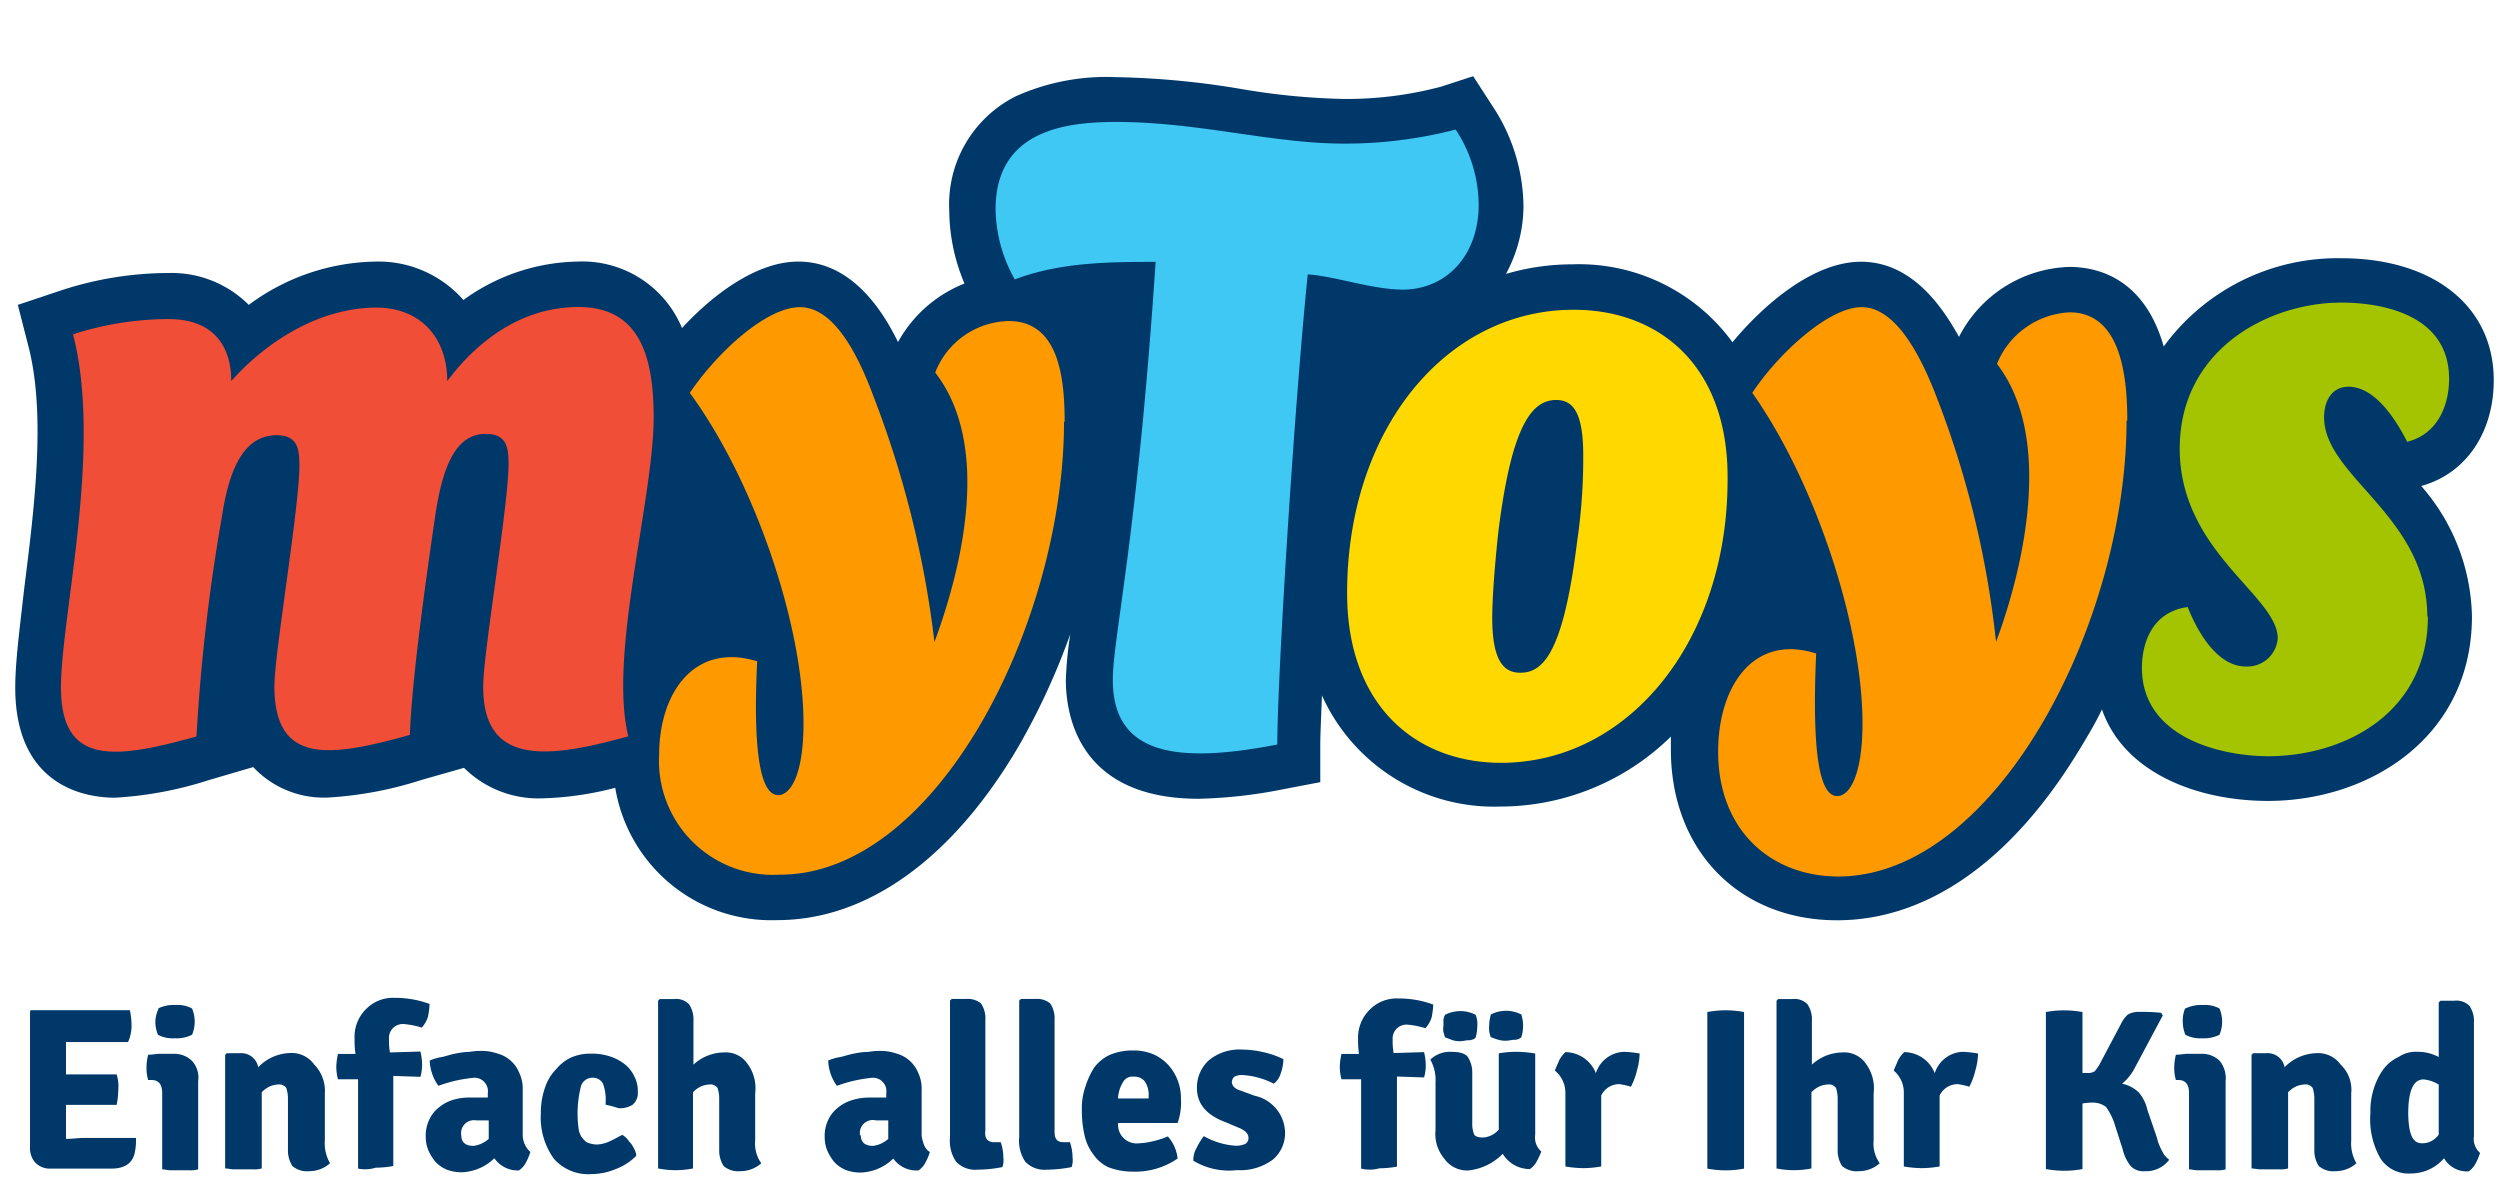
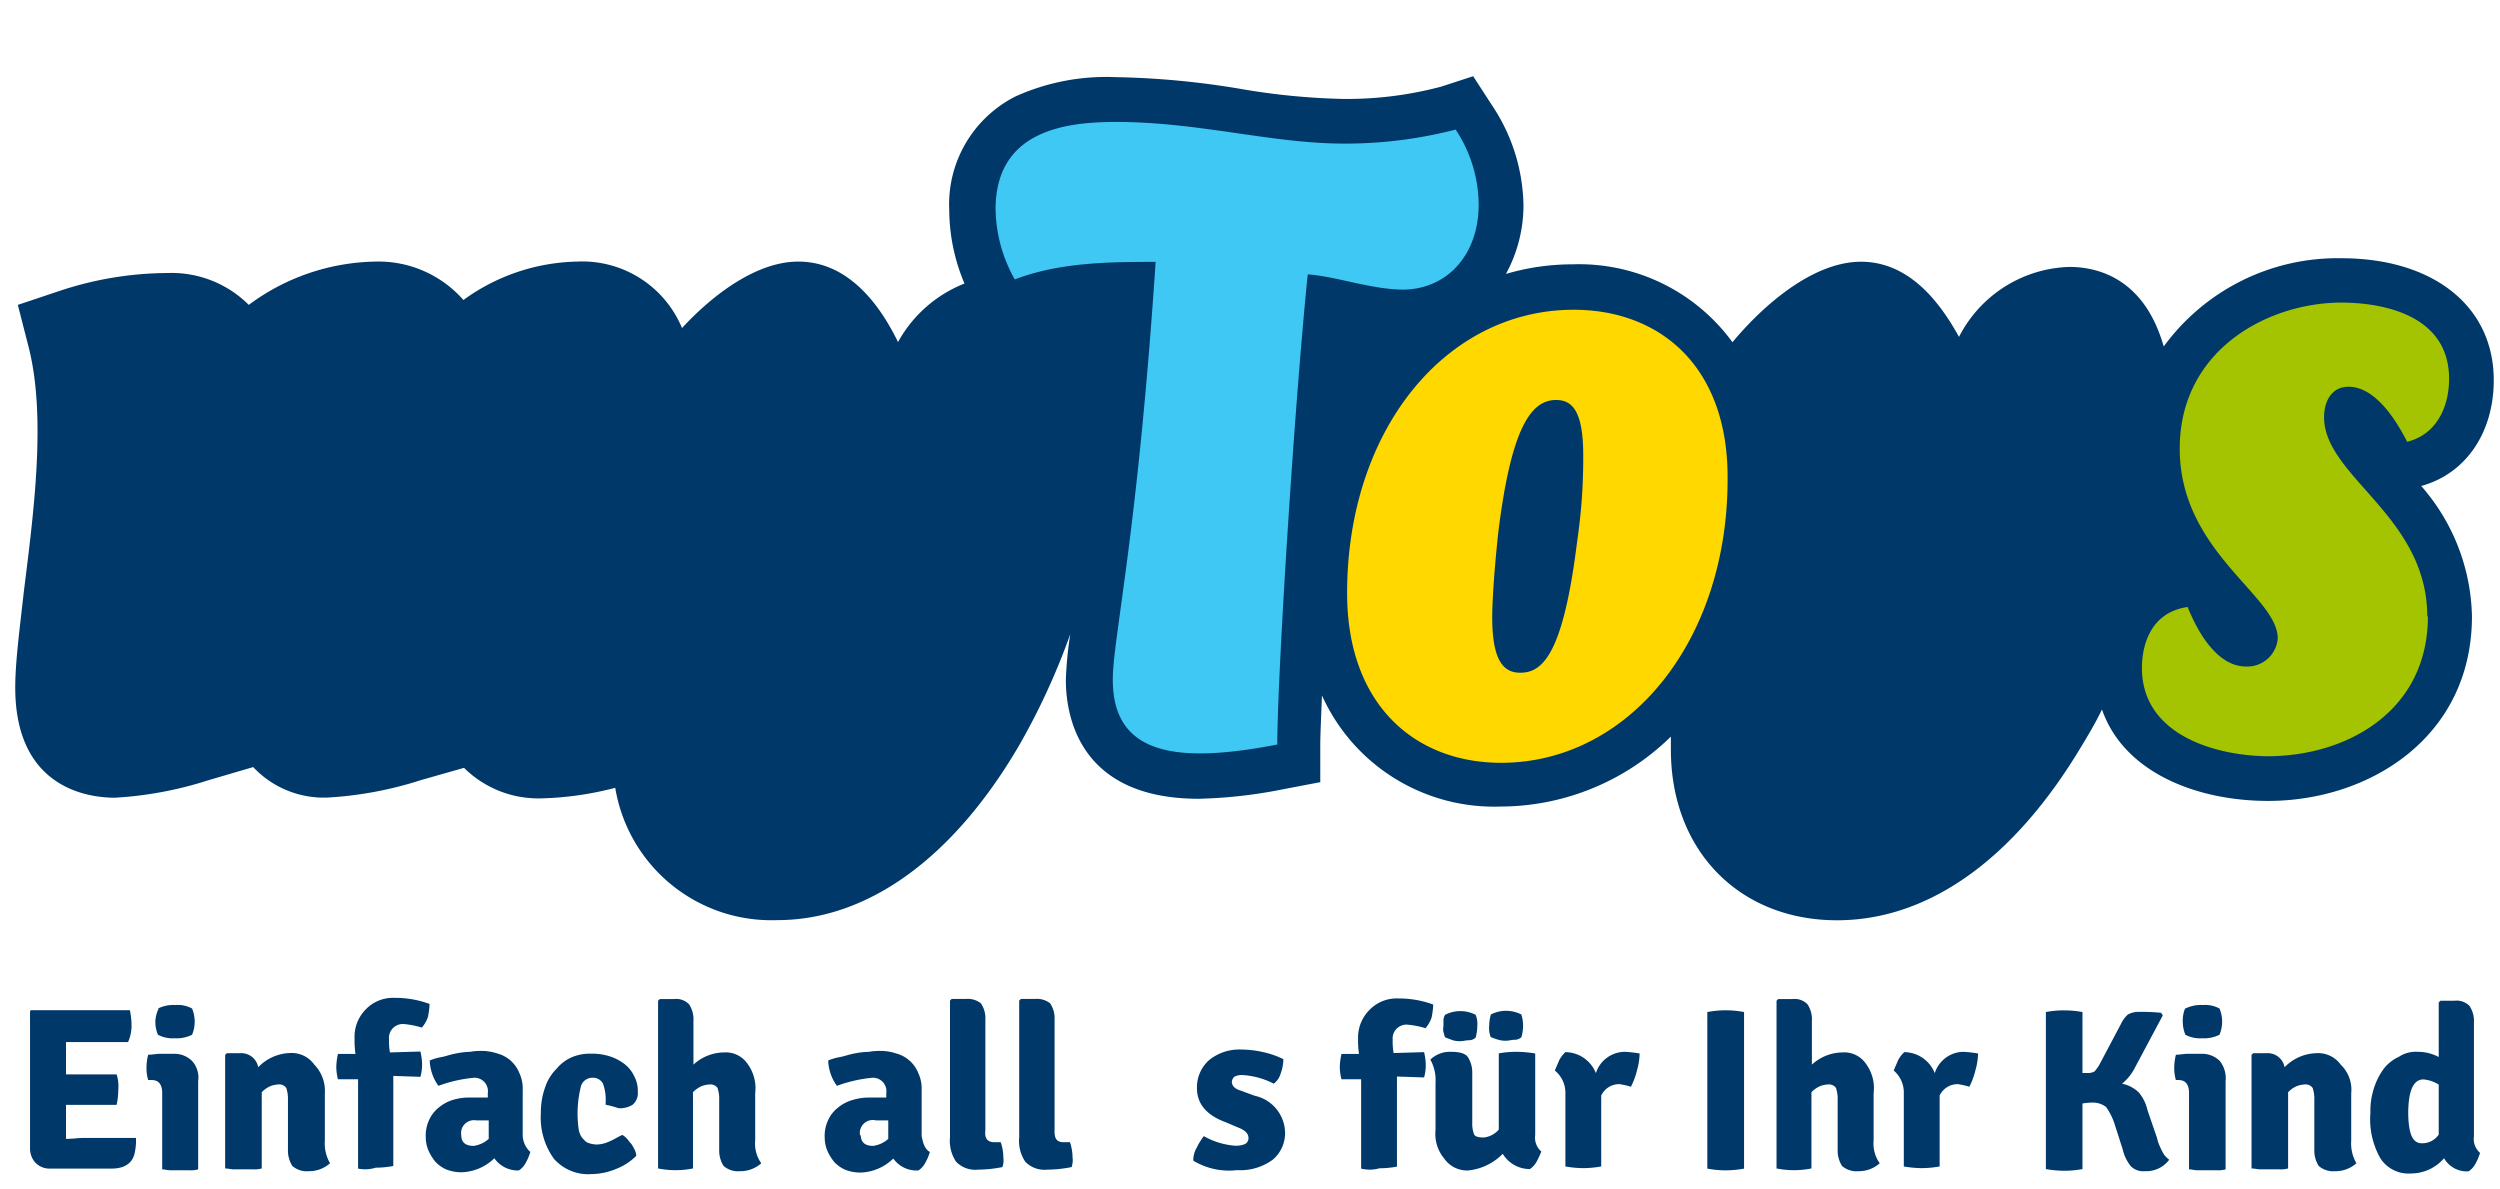
<svg xmlns="http://www.w3.org/2000/svg" viewBox="0 0 164 78">
  <title>mytoys-claim-logo</title>
  <path d="M137.89,46.54c1.43,4.13,6.2,6,10.9,6,6.65,0,13.37-4.19,13.37-12.11a13.352,13.352,0,0,0-3.33-8.55c2.93-.8,4.76-3.5,4.76-6.94,0-4.88-4-8-10-8a14.12,14.12,0,0,0-11.65,5.79c-1.26-4.42-4.25-5.22-6.2-5.22a8.411,8.411,0,0,0-7.23,4.59c-1.26-2.29-3.27-4.93-6.43-4.93s-6.43,2.87-8.43,5.28a12.458,12.458,0,0,0-10.5-5.11,15.4,15.4,0,0,0-4.36.63,9.412,9.412,0,0,0,1.15-4.47,12.1,12.1,0,0,0-2.07-6.6L96.64,5l-2.12.69a24.1,24.1,0,0,1-6.43.8,44.97,44.97,0,0,1-6.54-.63,54.641,54.641,0,0,0-8.38-.8,14.484,14.484,0,0,0-6.54,1.26,7.93,7.93,0,0,0-4.36,7.46,12.5,12.5,0,0,0,1,4.82,8.568,8.568,0,0,0-4.36,3.84c-1.2-2.47-3.27-5.28-6.54-5.28-2.75,0-5.62,2.18-7.63,4.36a7.081,7.081,0,0,0-6.88-4.36,13.1,13.1,0,0,0-7.46,2.52,7.411,7.411,0,0,0-5.79-2.52A14.292,14.292,0,0,0,16.32,20,7.17,7.17,0,0,0,11,17.91a22.682,22.682,0,0,0-7.17,1.2L1.17,20l.69,2.7c1.2,4.59.34,11-.29,16.06C1.29,41.26,1,43.44,1,45.1c0,6.48,4.59,7.23,6.54,7.23a24.5,24.5,0,0,0,6.14-1.15l2.93-.86a6.349,6.349,0,0,0,4.88,2,24.5,24.5,0,0,0,6.14-1.15l2.81-.8a6.922,6.922,0,0,0,5.16,2h0a20.977,20.977,0,0,0,4.76-.69A10.38,10.38,0,0,0,51,60.36c5.91,0,11.53-4.07,15.83-11.42a44.926,44.926,0,0,0,3.38-7.34,24.926,24.926,0,0,0-.29,3c0,2.35.86,7.8,8.72,7.8h0a31.681,31.681,0,0,0,5.56-.63l2.41-.46V48.89c0-.69.06-1.89.11-3.27a12.381,12.381,0,0,0,11.7,7.29,16,16,0,0,0,11.19-4.59v.86c0,6.6,4.47,11.19,10.9,11.19,6,0,11.59-4,16-11.36C137,48.2,137.48,47.4,137.89,46.54Z" fill="#00386a" />
-   <path d="M69.84,27.66c0-2.93-.4-6.6-3.67-6.6a5.29,5.29,0,0,0-4.82,3.38C65,29.15,63.19,37,61.3,42.12A66.265,66.265,0,0,0,57.3,26c-1-2.7-2.58-5.85-4.82-5.85s-5.45,3-7.23,5.62c4.25,5.79,7.46,15.26,7.46,21.69,0,3.38-.86,4.7-1.66,4.7-1.2,0-1.66-3-1.38-8.78-4.13-1.26-6.43,2.07-6.43,6.14A7.47,7.47,0,0,0,50.3,57.38a7.662,7.662,0,0,0,.8,0c10.38.06,18.7-16.58,18.7-29.72Z" fill="#f90" />
  <path d="M85.79,18c1.78.11,4.19,1,6.31,1,2.9-.06,4.9-2.35,4.9-5.57A9.006,9.006,0,0,0,95.49,8.5a28.892,28.892,0,0,1-7.34.92C83.44,9.42,78.62,8,73.23,8c-3.27,0-7.92.52-7.92,5.74a9.646,9.646,0,0,0,1.26,4.59c3-1.15,6.37-1.15,9.24-1.15C74.61,35.23,73,41.89,73,44.59c0,5,4.3,5.51,10.79,4.25,0-4.3,1.09-21.92,2-30.87Z" fill="#40c8f4" />
-   <path d="M41.22,48.31C39.9,43,42.88,32.71,42.88,27.37c0-4.13-1-7.23-4.93-7.23S31.12,22.61,29.34,25c0-2.81-1.72-4.82-4.65-4.82-3.84,0-7.34,2.35-9.52,4.82,0-1.15-.29-4.07-4.13-4.07a20.634,20.634,0,0,0-6.25,1C6.74,29.44,4,40.4,4,45.1c0,5.16,3.56,4.7,8.89,3.21A123.035,123.035,0,0,1,14.54,34c.4-2.64,1.2-5.45,3.61-5.45,1.43,0,1.49,1,1.49,2C19.65,33.17,18,42.92,18,45c0,5.16,3.56,4.7,8.89,3.21C27,44.64,28,37.59,28.54,33.91c.46-3.1,1.26-5.45,3.33-5.45,1.43,0,1.49,1,1.49,2,0,2.64-1.66,12.39-1.66,14.51-.06,5.28,4.19,4.82,9.52,3.33Z" fill="#f04e37" />
-   <path d="M139.55,27.6c0-2.87-.4-7.11-3.79-7.11A5.43,5.43,0,0,0,131,23.87c3.67,4.76,1.84,13.14-.06,18.24A62.522,62.522,0,0,0,127,25.94c-1.09-2.81-2.7-5.79-4.88-5.79s-5.51,3.1-7.17,5.62c4.13,5.85,7.23,15.26,7.23,21.69,0,3.27-.8,4.76-1.66,4.76-1.2,0-1.66-3-1.38-9.35-4.13-1.32-6.43,2.18-6.43,6.43,0,5.16,3.44,8.2,7.92,8.2,10.33-.06,18.87-16.64,18.87-29.89Z" fill="#f90" />
  <path d="M159.23,40.45c0-6.6-6.77-9.18-6.77-13.08,0-1,.46-2,1.61-2,1.32,0,2.64,1.26,3.84,3.61,1.89-.46,2.75-2.24,2.75-4.13,0-4.36-4.7-5-7.06-5-4.82,0-10.61,3.1-10.61,9.58,0,6.77,6.43,9.64,6.43,12.45a2,2,0,0,1-2.12,1.84c-1.38,0-2.75-1.32-3.79-3.9-2.41.34-3,2.47-3,4,0,4.42,4.88,5.79,8.38,5.79,5.16-.06,10.38-3,10.38-9.18Z" fill="#a4c300" />
  <path d="M103.23,20.32c-8.38,0-14.86,7.86-14.86,18.59,0,7.34,4.47,11.13,10.1,11.13,8.32,0,14.86-7.92,14.86-18.59C113.39,24,108.86,20.32,103.23,20.32Zm.23,15.2c-.92,7.46-2.29,8.61-3.73,8.61-1,0-1.84-.63-1.84-3.61,0-1.26.17-3.5.4-5.62.86-6.94,2.18-8.66,3.79-8.66,1,0,1.78.63,1.78,3.61A37.359,37.359,0,0,1,103.46,35.52Z" fill="#ffd800" />
  <path d="M4.33,73.62v1.09h0c.46,0,.8-.06,1.09-.06h3.5a3.755,3.755,0,0,1-.06.86c-.11.75-.63,1.15-1.55,1.15h-4a1.3,1.3,0,0,1-1-.4,1.4,1.4,0,0,1-.34-1V66.39L2,66.27H8.52a5.021,5.021,0,0,1,.11,1,2.659,2.659,0,0,1-.23,1.09H4.33v2.12H7.65a2.529,2.529,0,0,1,.11,1,5.021,5.021,0,0,1-.11,1H4.33Z" fill="#00386a" />
  <path d="M13,70.92v5.79a1.767,1.767,0,0,1-.57.06H11.21c-.23,0-.4-.06-.57-.06v-5q0-.859-.69-.86H9.72a2.674,2.674,0,0,1-.11-.8,3.515,3.515,0,0,1,.11-.86c.29,0,.52-.06.75-.06h.92a1.642,1.642,0,0,1,1.2.46A1.621,1.621,0,0,1,13,70.92Zm-2.64-4.76a2.275,2.275,0,0,1,1.15-.23,1.933,1.933,0,0,1,1.09.23,2.239,2.239,0,0,1,0,1.72,2.275,2.275,0,0,1-1.15.23,2.051,2.051,0,0,1-1.09-.23,2.3,2.3,0,0,1-.17-.86,2.1,2.1,0,0,1,.22-.86Z" fill="#00386a" />
  <path d="M21.31,71.72v3.1a2.6,2.6,0,0,0,.34,1.49,2.059,2.059,0,0,1-1.38.52,1.46,1.46,0,0,1-1.09-.34,1.9,1.9,0,0,1-.29-1.09V72.12a2.247,2.247,0,0,0-.11-.75.559.559,0,0,0-.52-.23,1.683,1.683,0,0,0-.52.11,1.751,1.751,0,0,0-.57.4v5a1.767,1.767,0,0,1-.57.06H15.34c-.17,0-.4-.06-.57-.06V69.2l.11-.11h.86a1.13,1.13,0,0,1,1.2.92A3,3,0,0,1,19,69.08a1.818,1.818,0,0,1,1.61.75A2.472,2.472,0,0,1,21.31,71.72Z" fill="#00386a" />
  <path d="M23.49,76.66V70.8H22.17a3.428,3.428,0,0,1-.11-.8,4.364,4.364,0,0,1,.11-.86h1.15a6.2,6.2,0,0,1-.06-1A2.549,2.549,0,0,1,24,66.21a2.469,2.469,0,0,1,1.89-.75,6.46,6.46,0,0,1,2.29.4,5.085,5.085,0,0,1-.11.86,2.008,2.008,0,0,1-.4.69,5.7,5.7,0,0,0-1.15-.23.91.91,0,0,0-1,.81.862.862,0,0,0,0,.19,4.346,4.346,0,0,0,.06.86l2-.06a3.9,3.9,0,0,1,.11.86,2.964,2.964,0,0,1-.11.8l-1.78-.06v5.91a6.428,6.428,0,0,1-1.15.11A2.328,2.328,0,0,1,23.49,76.66Z" fill="#00386a" />
  <path d="M34.79,75.57a3.513,3.513,0,0,1-.29.69,1.349,1.349,0,0,1-.46.52,1.859,1.859,0,0,1-1.61-.8,3.222,3.222,0,0,1-2.12.92,2.772,2.772,0,0,1-1-.17,2.181,2.181,0,0,1-.75-.52,3.243,3.243,0,0,1-.46-.75,2.3,2.3,0,0,1-.17-.86,2.417,2.417,0,0,1,.23-1.15,2.187,2.187,0,0,1,.63-.8,2.639,2.639,0,0,1,1-.52,3.713,3.713,0,0,1,1.1-.13H32v-.29a.88.88,0,0,0-.741-1,.865.865,0,0,0-.259,0,9.222,9.222,0,0,0-2.24.52,3,3,0,0,1-.57-1.66,3.285,3.285,0,0,1,.8-.23c.29-.06.57-.17.92-.23a5,5,0,0,1,.92-.11,4.123,4.123,0,0,1,.8-.06,3.239,3.239,0,0,1,1,.17,2.148,2.148,0,0,1,1.43,1.26,2.417,2.417,0,0,1,.23,1.15v3A1.536,1.536,0,0,0,34.79,75.57Zm-4.53-1.09c0,.46.29.69.8.69a1.83,1.83,0,0,0,1-.46V73.5h-.8a.85.85,0,0,0-1,.672A.839.839,0,0,0,30.26,74.48Z" fill="#00386a" />
  <path d="M39.73,72.47V72.3a2.988,2.988,0,0,0-.17-1.2.73.73,0,0,0-.69-.4.79.79,0,0,0-.75.52A7.377,7.377,0,0,0,37.95,74a1.317,1.317,0,0,0,.23.63c.11.11.23.29.4.34a1.707,1.707,0,0,0,.57.11,2,2,0,0,0,.75-.17c.29-.11.57-.29.92-.46a1.01,1.01,0,0,1,.29.23c.11.11.17.23.29.34a2.482,2.482,0,0,1,.23.4,1.057,1.057,0,0,1,.11.4,3.747,3.747,0,0,1-1.32.86,4.266,4.266,0,0,1-1.61.34,3,3,0,0,1-2.47-1,4.621,4.621,0,0,1-.86-3,4.893,4.893,0,0,1,.29-1.72,3.1,3.1,0,0,1,.75-1.2,2.66,2.66,0,0,1,1-.75,3.09,3.09,0,0,1,1.26-.23,3.808,3.808,0,0,1,1.2.17,3.2,3.2,0,0,1,1,.52,2.187,2.187,0,0,1,.63.8,2,2,0,0,1,.23,1,1,1,0,0,1-.34.86,1.559,1.559,0,0,1-.92.23A6.5,6.5,0,0,0,39.73,72.47Z" fill="#00386a" />
  <path d="M49.54,71.72v3.1a2.209,2.209,0,0,0,.4,1.49,2.059,2.059,0,0,1-1.38.52,1.46,1.46,0,0,1-1.09-.34,1.9,1.9,0,0,1-.29-1.09V72.12a2.247,2.247,0,0,0-.11-.75.559.559,0,0,0-.52-.23,1.683,1.683,0,0,0-.52.11,1.751,1.751,0,0,0-.57.4v5a5.807,5.807,0,0,1-2.29,0v-11l.11-.11h.92a1.177,1.177,0,0,1,1,.34,1.769,1.769,0,0,1,.29,1.09v2.87a3,3,0,0,1,2-.8,1.72,1.72,0,0,1,1.55.75A2.7,2.7,0,0,1,49.54,71.72Z" fill="#00386a" />
  <path d="M61,75.57a3.513,3.513,0,0,1-.29.69,1.349,1.349,0,0,1-.46.52A1.859,1.859,0,0,1,58.6,76a3.222,3.222,0,0,1-2.12.92,2.772,2.772,0,0,1-1-.17,2.181,2.181,0,0,1-.75-.52,3.243,3.243,0,0,1-.46-.75,2.3,2.3,0,0,1-.17-.86,2.417,2.417,0,0,1,.23-1.15,2.187,2.187,0,0,1,.63-.8,2.639,2.639,0,0,1,1-.52A3.688,3.688,0,0,1,57.05,72h1.09v-.29a.88.88,0,0,0-.741-1,.865.865,0,0,0-.259,0,9.222,9.222,0,0,0-2.24.52,3,3,0,0,1-.57-1.66,3.285,3.285,0,0,1,.8-.23c.29-.06.57-.17.92-.23A4.977,4.977,0,0,1,57,69a4.123,4.123,0,0,1,.8-.06,3.239,3.239,0,0,1,1,.17,2.148,2.148,0,0,1,1.43,1.26,2.417,2.417,0,0,1,.23,1.15v3C60.55,75,60.67,75.39,61,75.57Zm-4.53-1.09c0,.46.29.69.8.69a1.83,1.83,0,0,0,1-.46V73.5h-.8a.85.85,0,0,0-1.05.98Z" fill="#00386a" />
  <path d="M65.25,74.93h.4a3.181,3.181,0,0,1,.17,1,1.446,1.446,0,0,1-.06.63,8.454,8.454,0,0,1-1.61.17,1.75,1.75,0,0,1-1.43-.52,2.453,2.453,0,0,1-.4-1.61V65.64l.11-.11h.92a1.411,1.411,0,0,1,1,.29,1.769,1.769,0,0,1,.29,1.09v7.23C64.57,74.71,64.8,74.93,65.25,74.93Z" fill="#00386a" />
  <path d="M69.79,74.93h.4a3.181,3.181,0,0,1,.17,1,1.446,1.446,0,0,1-.06.63,8.454,8.454,0,0,1-1.61.17,1.75,1.75,0,0,1-1.43-.52,2.453,2.453,0,0,1-.4-1.61V65.64l.11-.11h.92a1.411,1.411,0,0,1,1,.29,1.769,1.769,0,0,1,.29,1.09v7.23C69.16,74.71,69.33,74.93,69.79,74.93Z" fill="#00386a" />
-   <path d="M77.25,73.67h-3.9A1.22,1.22,0,0,0,74.72,75a4.5,4.5,0,0,0,.8-.11,5.764,5.764,0,0,0,1.09-.34A2.563,2.563,0,0,1,77.25,76a4.9,4.9,0,0,1-2.93.86,4.47,4.47,0,0,1-1.61-.29,2.464,2.464,0,0,1-1-.86,3.176,3.176,0,0,1-.57-1.26,7.208,7.208,0,0,1-.17-1.61,4.39,4.39,0,0,1,.23-1.55A5.207,5.207,0,0,1,71.8,70a2.8,2.8,0,0,1,1-.8,3.844,3.844,0,0,1,1.49-.29,3.382,3.382,0,0,1,1.32.23,2.993,2.993,0,0,1,1,.69,3.246,3.246,0,0,1,.86,2.26A4,4,0,0,1,77.25,73.67Zm-3.9-1.61h2v-.17a1.559,1.559,0,0,0-.23-.92.851.851,0,0,0-.75-.34.69.69,0,0,0-.69.34,2.272,2.272,0,0,0-.34,1.1Z" fill="#00386a" />
  <path d="M78.28,76.14a1.626,1.626,0,0,1,.23-.86,4.238,4.238,0,0,1,.46-.75,4.892,4.892,0,0,0,2.07.63,1.544,1.544,0,0,0,.63-.11.43.43,0,0,0,.23-.4q0-.431-.69-.69l-.8-.34q-1.89-.69-1.89-2.24a2.389,2.389,0,0,1,.8-1.84,3.15,3.15,0,0,1,2.12-.69,6.561,6.561,0,0,1,1.43.17,5.871,5.871,0,0,1,1.32.46,2.858,2.858,0,0,1-.17.92,1.311,1.311,0,0,1-.46.69,5.126,5.126,0,0,0-2.12-.57,1.077,1.077,0,0,0-.46.11.5.5,0,0,0-.17.34c0,.23.17.46.57.57l.92.34a2.52,2.52,0,0,1,2,2.41,2.27,2.27,0,0,1-.8,1.78,3.589,3.589,0,0,1-2.35.69A4.525,4.525,0,0,1,78.28,76.14Z" fill="#00386a" />
  <path d="M89.29,76.66V70.8H88a3.428,3.428,0,0,1-.11-.8,4.364,4.364,0,0,1,.11-.86h1.15a6.2,6.2,0,0,1-.06-1,2.55,2.55,0,0,1,.75-1.89,2.469,2.469,0,0,1,1.89-.75,6.46,6.46,0,0,1,2.29.4,5.085,5.085,0,0,1-.11.86,2.008,2.008,0,0,1-.4.69,5.7,5.7,0,0,0-1.15-.23.91.91,0,0,0-1,.81.862.862,0,0,0,0,.19,4.346,4.346,0,0,0,.06.86l2-.06a3.9,3.9,0,0,1,.11.86,2.964,2.964,0,0,1-.11.8l-1.78-.06v5.91a6.428,6.428,0,0,1-1.15.11A2.336,2.336,0,0,1,89.29,76.66Z" fill="#00386a" />
  <path d="M94.17,74.13V71a2.727,2.727,0,0,0-.34-1.49A1.86,1.86,0,0,1,95.2,69c.57,0,.92.11,1.09.34a1.9,1.9,0,0,1,.29,1.09v3.21a2.013,2.013,0,0,0,.11.75c.06.17.29.23.63.23a1.488,1.488,0,0,0,1-.52v-5a6.417,6.417,0,0,1,1.19-.1,7.208,7.208,0,0,1,1.2.11v5.34a1.21,1.21,0,0,0,.4,1.09,5.6,5.6,0,0,1-.29.63,1.349,1.349,0,0,1-.46.52,2.069,2.069,0,0,1-1.78-1,3.694,3.694,0,0,1-2.24,1.09,1.82,1.82,0,0,1-1.6-.78A2.52,2.52,0,0,1,94.17,74.13Zm.63-6.08c-.06-.11-.06-.23-.11-.34a1.076,1.076,0,0,1,0-.4v-.4a.821.821,0,0,1,.11-.34,2.191,2.191,0,0,1,2,0,1.576,1.576,0,0,1,.11.75,2.925,2.925,0,0,1-.11.75.645.645,0,0,1-.46.17c-.17,0-.34.06-.52.06a1.577,1.577,0,0,1-.52-.06Zm3,0a1.576,1.576,0,0,1-.11-.75,2.925,2.925,0,0,1,.11-.75,2.191,2.191,0,0,1,2,0,2.476,2.476,0,0,1,0,1.49.645.645,0,0,1-.46.17c-.17,0-.34.06-.52.06a1.577,1.577,0,0,1-.52-.06,3.974,3.974,0,0,1-.46-.16Z" fill="#00386a" />
  <path d="M102,70.23c.06-.17.17-.4.29-.69a2.006,2.006,0,0,1,.4-.52,2.17,2.17,0,0,1,2,1.38,2,2,0,0,1,1.87-1.4,7.3,7.3,0,0,1,1,.11,4.236,4.236,0,0,1-.17,1.09,4.817,4.817,0,0,1-.4,1.09,4.933,4.933,0,0,0-.75-.17,1.3,1.3,0,0,0-1.2.75v4.65a7.041,7.041,0,0,1-1.15.11,7.208,7.208,0,0,1-1.2-.11V71.66A1.881,1.881,0,0,0,102,70.23Z" fill="#00386a" />
  <path d="M112,76.66V66.39a6.384,6.384,0,0,1,2.41,0V76.66A6.384,6.384,0,0,1,112,76.66Z" fill="#00386a" />
  <path d="M122.91,71.72v3.1a2.209,2.209,0,0,0,.4,1.49,2.059,2.059,0,0,1-1.38.52,1.46,1.46,0,0,1-1.09-.34,1.9,1.9,0,0,1-.29-1.09V72.12a2.247,2.247,0,0,0-.11-.75.559.559,0,0,0-.52-.23,1.683,1.683,0,0,0-.52.11,1.751,1.751,0,0,0-.57.4v5a5.807,5.807,0,0,1-2.29,0v-11l.11-.11h.92a1.177,1.177,0,0,1,1,.34,1.769,1.769,0,0,1,.29,1.09v2.87a3,3,0,0,1,2-.8,1.72,1.72,0,0,1,1.55.75A2.7,2.7,0,0,1,122.91,71.72Z" fill="#00386a" />
  <path d="M124.23,70.23c.06-.17.17-.4.29-.69a2.006,2.006,0,0,1,.4-.52,2.17,2.17,0,0,1,2,1.38,2,2,0,0,1,1.84-1.4,7.3,7.3,0,0,1,1,.11,4.236,4.236,0,0,1-.17,1.09,4.817,4.817,0,0,1-.4,1.09,4.933,4.933,0,0,0-.75-.17,1.3,1.3,0,0,0-1.2.75v4.65a7.041,7.041,0,0,1-1.15.11,7.208,7.208,0,0,1-1.2-.11V71.66A1.879,1.879,0,0,0,124.23,70.23Z" fill="#00386a" />
  <path d="M142.3,76.08a1.891,1.891,0,0,1-1.61.75,1.131,1.131,0,0,1-.92-.34,2.744,2.744,0,0,1-.52-1.09l-.57-1.78a4.246,4.246,0,0,0-.52-1,1.407,1.407,0,0,0-.86-.29,3.994,3.994,0,0,0-.69.06v4.3a6.111,6.111,0,0,1-1.2.11,6.614,6.614,0,0,1-1.2-.11V66.39a6.111,6.111,0,0,1,1.2-.11,6.614,6.614,0,0,1,1.2.11v4h.4a.829.829,0,0,0,.4-.11,3.914,3.914,0,0,0,.29-.4l1.43-2.7a2,2,0,0,1,.46-.63,1.522,1.522,0,0,1,.8-.17,11.992,11.992,0,0,1,1.38.06l.11.17L140.07,70a3.3,3.3,0,0,1-.86,1.09,2.22,2.22,0,0,1,1.09.57,2.685,2.685,0,0,1,.57,1.15l.63,1.84a2.7,2.7,0,0,0,.17.52,4.923,4.923,0,0,0,.29.57A1.954,1.954,0,0,0,142.3,76.08Z" fill="#00386a" />
  <path d="M146,70.92v5.79a1.767,1.767,0,0,1-.57.06h-1.26c-.23,0-.4-.06-.57-.06v-5q0-.859-.69-.86h-.17a2.674,2.674,0,0,1-.11-.8,3.515,3.515,0,0,1,.11-.86c.29,0,.52-.06.75-.06h.92a1.642,1.642,0,0,1,1.2.46A1.82,1.82,0,0,1,146,70.92Zm-2.64-4.76a2.275,2.275,0,0,1,1.15-.23,1.933,1.933,0,0,1,1.09.23,2.239,2.239,0,0,1,0,1.72,2.275,2.275,0,0,1-1.15.23,2.051,2.051,0,0,1-1.09-.23,2.3,2.3,0,0,1-.17-.86,2.092,2.092,0,0,1,.15-.86Z" fill="#00386a" />
  <path d="M154.24,71.72v3.1a2.6,2.6,0,0,0,.34,1.49,2.059,2.059,0,0,1-1.38.52,1.46,1.46,0,0,1-1.09-.34,1.9,1.9,0,0,1-.29-1.09V72.12a2.247,2.247,0,0,0-.11-.75.559.559,0,0,0-.52-.23,1.683,1.683,0,0,0-.52.11,1.751,1.751,0,0,0-.57.4v5a1.767,1.767,0,0,1-.57.06h-1.26c-.17,0-.4-.06-.57-.06V69.2l.11-.11h.86a1.13,1.13,0,0,1,1.2.92,3,3,0,0,1,2.07-.92,1.819,1.819,0,0,1,1.61.75A2.279,2.279,0,0,1,154.24,71.72Z" fill="#00386a" />
  <path d="M158.6,69a2.875,2.875,0,0,1,1.38.34V65.76l.11-.11H161a1.177,1.177,0,0,1,1,.34,1.769,1.769,0,0,1,.29,1.09v7.46a1.21,1.21,0,0,0,.4,1.09,3.513,3.513,0,0,1-.29.69,1.349,1.349,0,0,1-.46.52,1.721,1.721,0,0,1-1.61-.86,2.868,2.868,0,0,1-2.18,1,2.19,2.19,0,0,1-2-1A5.172,5.172,0,0,1,155.5,73a4.726,4.726,0,0,1,.23-1.61,4.341,4.341,0,0,1,.63-1.26,2.627,2.627,0,0,1,1-.8A2,2,0,0,1,158.6,69Zm.29,6a1.312,1.312,0,0,0,1.09-.57V71.15a2.218,2.218,0,0,0-1-.34q-1,0-1,2.24c.02,1.31.27,1.95.9,1.95Z" fill="#00386a" />
</svg>